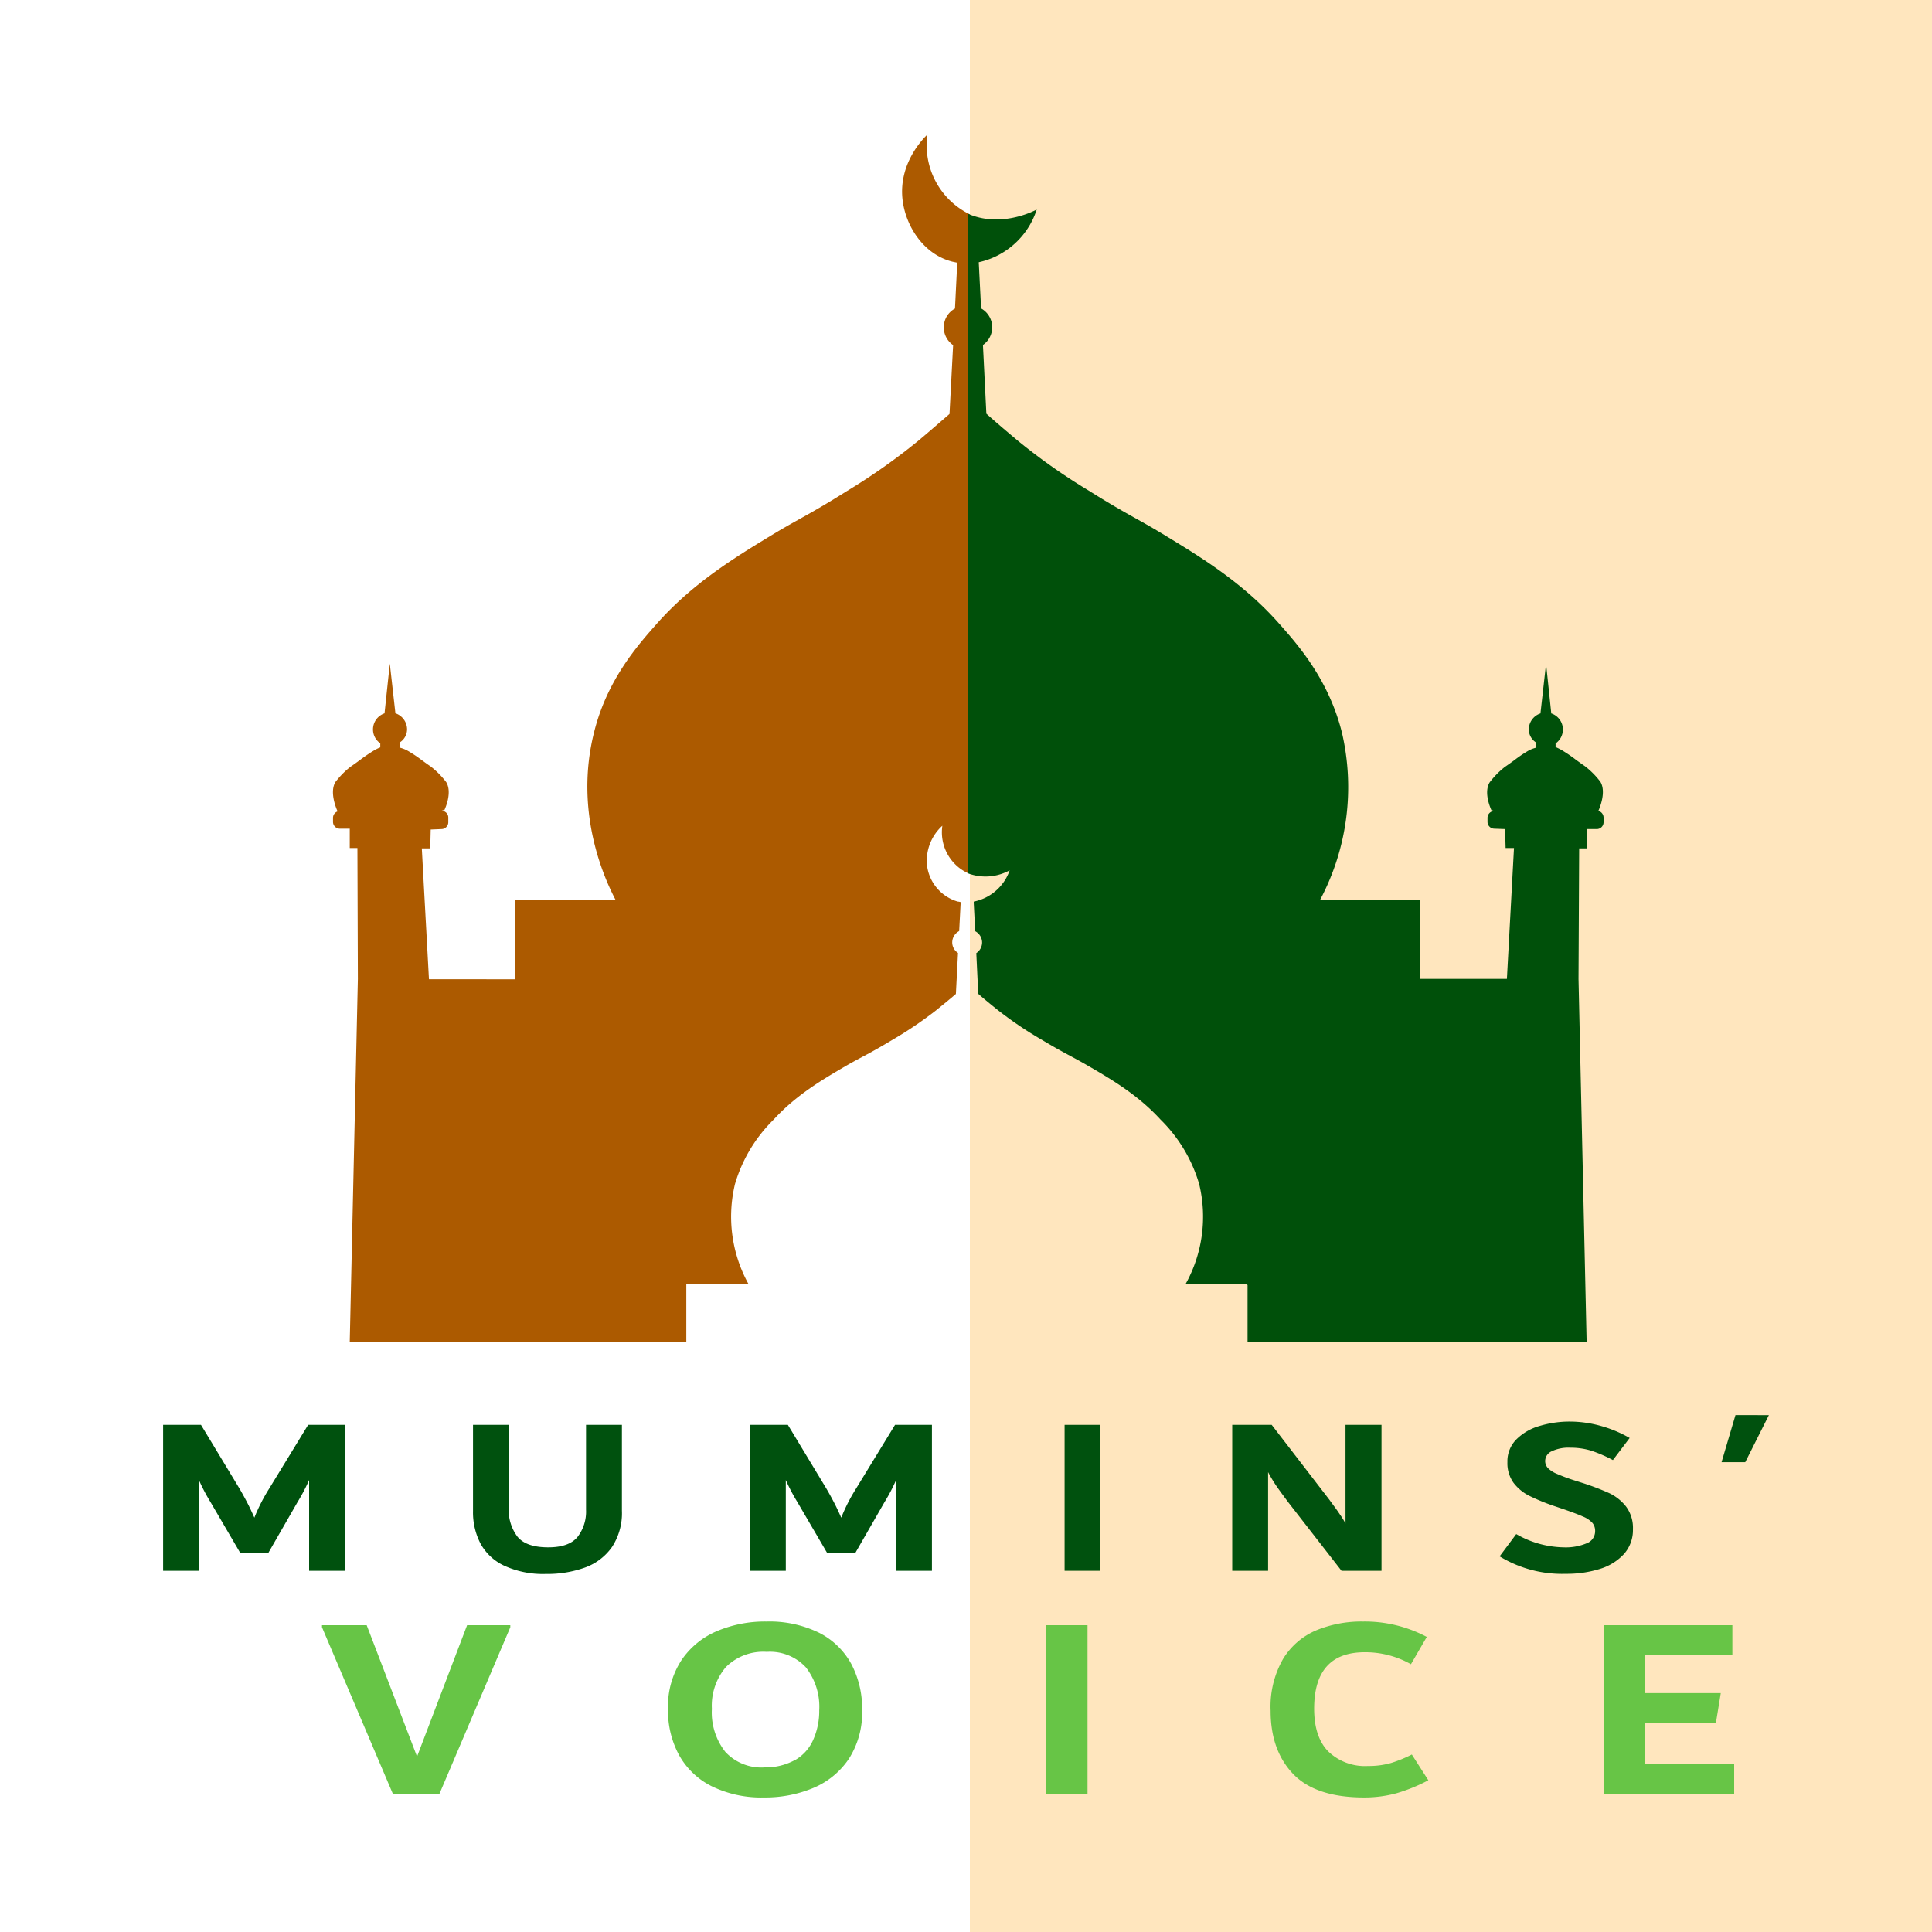
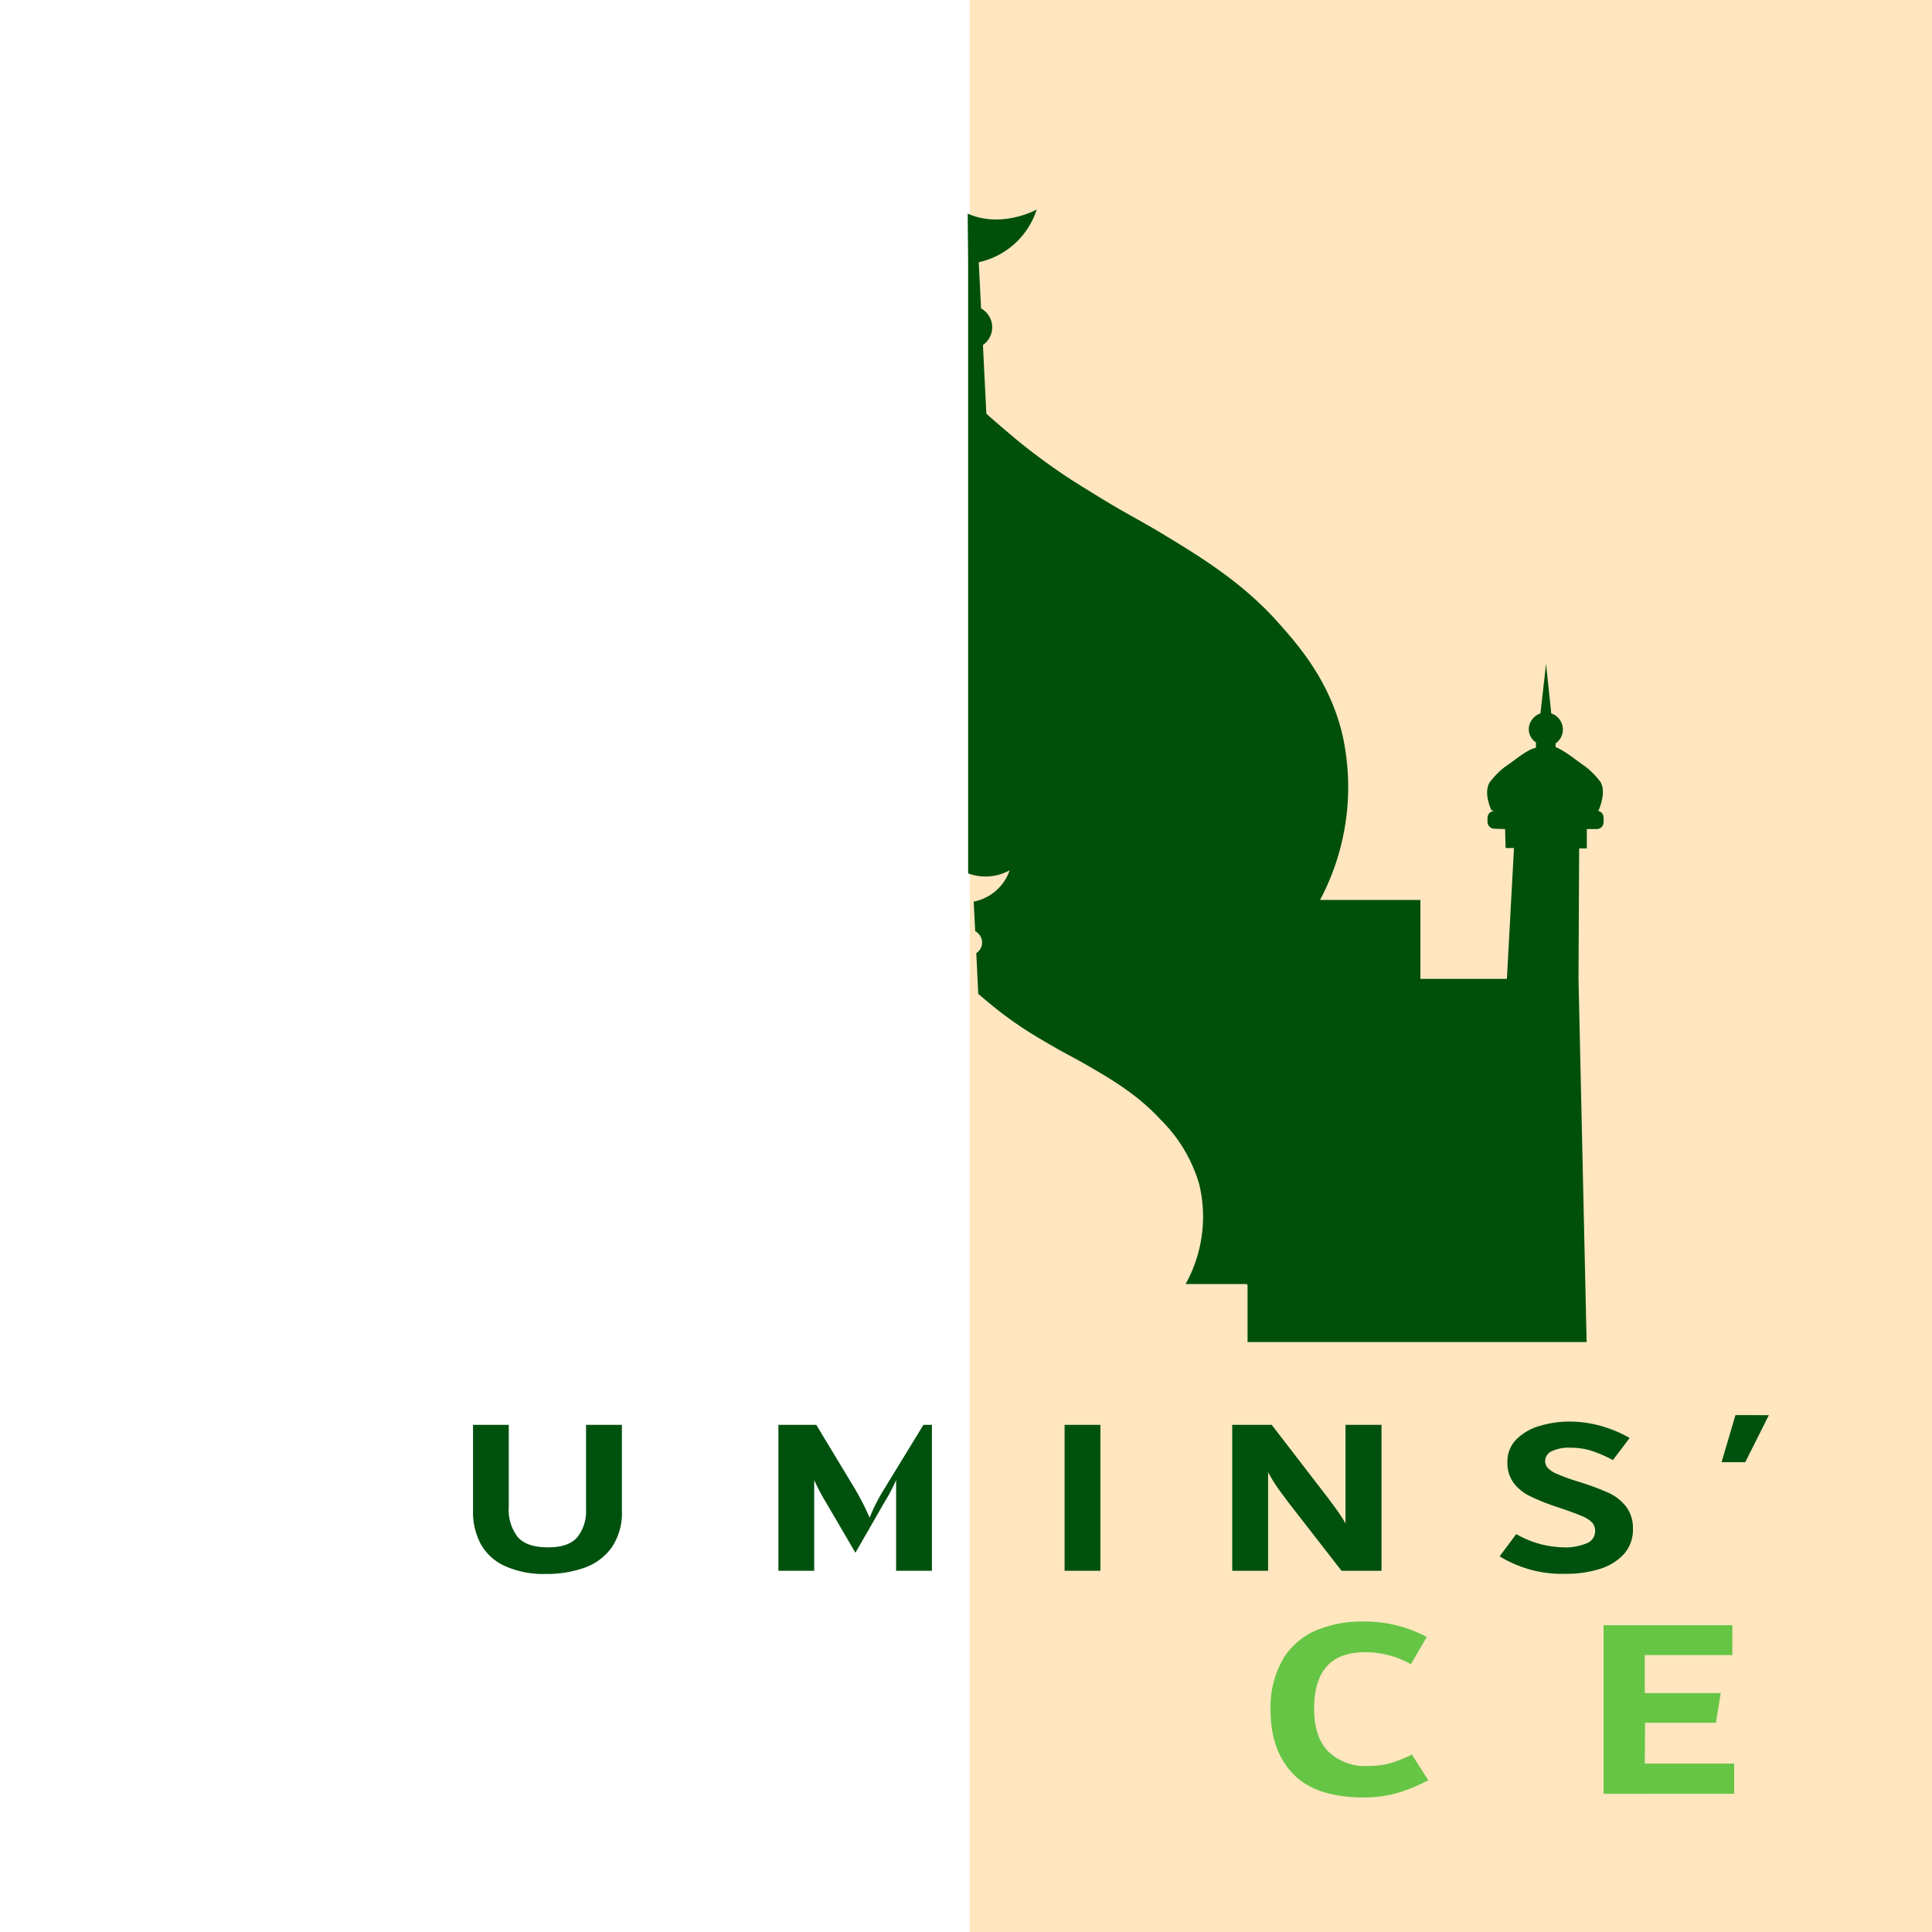
<svg xmlns="http://www.w3.org/2000/svg" viewBox="0 0 300 300">
  <rect x="0" y="0" width="300" height="300" fill="#333333" stroke="none" />
  <defs>
    <style>.cls-1{fill:#ffe6be;}.cls-2{fill:#fff;}.cls-3{fill:#ac5a00;}.cls-4{fill:#00500a;}.cls-5{fill:#67c546;}.cls-6{fill:#00510e;}</style>
  </defs>
  <g id="Layer_2" data-name="Layer 2">
    <g id="Yellow_back" data-name="Yellow back">
      <rect id="Background" class="cls-1" x="149.4" width="150.6" height="300" />
      <rect id="Background-2" data-name="Background" class="cls-2" width="150.6" height="300" />
    </g>
    <g id="Mumins-Text">
-       <path id="Orange_Part" data-name="Orange Part" class="cls-3" d="M150.33,135.6a7,7,0,0,1-4-7.38,7.35,7.35,0,0,0-2.4,6,6.69,6.69,0,0,0,4.8,5.78c.15,0,.3.05.44.08v.08l-.23,4.42a2,2,0,0,0-1.08,1.75,1.94,1.94,0,0,0,.9,1.64l-.33,6.37c-.88.76-1.94,1.62-3.06,2.53a61,61,0,0,1-6.84,4.62c-3.54,2.13-4.58,2.54-7,3.92-3.77,2.2-7.87,4.58-11.4,8.44a23.24,23.24,0,0,0-6,10,21.64,21.64,0,0,0,2.1,15.54h-9.66v9H54.31l1.26-56.39-.07-20.32H54.31v-3H52.77a1.06,1.06,0,0,1-1.06-1.06V127a1.06,1.06,0,0,1,1-1.06H52.4c-.17-.37-1.26-2.93-.32-4.5a13.44,13.44,0,0,1,2.18-2.25c.34-.27.16-.09,1.67-1.2a24.12,24.12,0,0,1,2.25-1.52,8.11,8.11,0,0,1,.87-.42v-.63a2.6,2.6,0,0,1-1.13-2.15,2.63,2.63,0,0,1,1.79-2.5l.82-7.72.87,7.71a2.65,2.65,0,0,1,1.81,2.51,2.42,2.42,0,0,1-1.11,2v.83a5.57,5.57,0,0,1,1.09.41A21,21,0,0,1,65.45,118c1.51,1.11,1.33.92,1.66,1.2a13.05,13.05,0,0,1,2.18,2.25c.95,1.57-.12,4-.29,4.35h-.17l-.28.1A1.05,1.05,0,0,1,69.61,127v.68a1.06,1.06,0,0,1-1.06,1.06l-1.67.07-.07,2.93H65.5l1.11,20.32H80V139.78H95.61c-2-3.79-6.39-13.94-3.38-26,2-8.17,6.79-13.57,9.67-16.83,5.7-6.46,12.31-10.45,18.38-14.13,3.85-2.31,5.54-3,11.23-6.57a95.63,95.63,0,0,0,11-7.74c1.81-1.51,3.51-3,4.93-4.23L148,53.59a3.35,3.35,0,0,1-1.45-2.76,3.31,3.31,0,0,1,1.74-2.92l.35-7.12-.76-.16c-4.48-1.13-7.28-5.54-7.74-9.68-.63-5.73,3.4-9.61,3.87-10.06a11.92,11.92,0,0,0,6.58,12.39l-.22,7.35S150.35,132,150.33,135.6Z" />
      <path id="Green_Part" data-name="Green Part" class="cls-4" d="M249,127v.68a1.06,1.06,0,0,1-1.06,1.06h-1.54v3h-1.19L245.11,152l1.26,56.39H193.72v-8.86h-.08v-.15H184.1a21.52,21.52,0,0,0,2.1-15.54,23.19,23.19,0,0,0-6-10c-3.54-3.86-7.63-6.25-11.41-8.44-2.38-1.38-3.42-1.79-7-3.93a58.62,58.62,0,0,1-6.84-4.62c-1.12-.9-2.18-1.76-3.05-2.53L151.6,148a2,2,0,0,0,.9-1.65,2,2,0,0,0-1.07-1.75l-.23-4.41V140a7.41,7.41,0,0,0,5.58-4.86,7.76,7.76,0,0,1-6.45.48c0-3.59,0-95.13,0-95.13l-.07-7.32c5.07,2.25,10.21-.35,10.72-.64a12.2,12.2,0,0,1-9,8.19l.36,7.17a3.35,3.35,0,0,1,.29,5.68l.53,10.67c1.42,1.27,3.12,2.72,4.93,4.23a93.79,93.79,0,0,0,11,7.73c5.69,3.57,7.38,4.26,11.23,6.58,6.07,3.68,12.68,7.66,18.37,14.13,2.89,3.26,7.64,8.66,9.68,16.83a37.33,37.33,0,0,1-3.39,26h15.58V152h13.43l1.1-20.32h-1.3l-.08-2.94-1.67-.06a1.07,1.07,0,0,1-1.06-1.06V127a1.07,1.07,0,0,1,1.06-1.07l-.27-.09h-.17c-.17-.37-1.24-2.78-.29-4.35a13.09,13.09,0,0,1,2.17-2.25c.34-.28.16-.1,1.67-1.2a19.6,19.6,0,0,1,2.26-1.52,5,5,0,0,1,1.09-.41v-.83a2.42,2.42,0,0,1-1.11-2,2.64,2.64,0,0,1,1.81-2.5l.87-7.71.81,7.71a2.63,2.63,0,0,1,.67,4.66V116c.22.1.53.24.87.43a22.24,22.24,0,0,1,2.25,1.52c1.51,1.1,1.33.93,1.66,1.2a12.68,12.68,0,0,1,2.18,2.25c.95,1.57-.14,4.12-.31,4.49h-.35A1.07,1.07,0,0,1,249,127Z" />
      <path id="E" class="cls-5" d="M255.4,273.85h13.88v4.69H249V252.36h20V257H255.4v5.9h11.8l-.75,4.61h-11Z" />
      <path id="C" class="cls-5" d="M200.79,275.45q-3.49-3.66-3.49-9.8a14.91,14.91,0,0,1,1.94-8.06,11.09,11.09,0,0,1,5.16-4.44,18.41,18.41,0,0,1,7.25-1.36,20.51,20.51,0,0,1,9.9,2.39l-2.46,4.24a14.39,14.39,0,0,0-7.17-1.86q-7.86,0-7.86,8.77c0,2.91.72,5.12,2.18,6.62a8.21,8.21,0,0,0,6.19,2.27,12.45,12.45,0,0,0,3.59-.47,20.69,20.69,0,0,0,3.21-1.31l2.56,4a26.41,26.41,0,0,1-4.89,2,18.93,18.93,0,0,1-5.07.67Q204.29,279.11,200.79,275.45Z" />
-       <path id="I" class="cls-5" d="M162.48,278.54V252.36h6.39v26.18Z" />
-       <path id="O" class="cls-5" d="M110.52,277.37a11.85,11.85,0,0,1-5.07-4.83,14.46,14.46,0,0,1-1.72-7.17,13.14,13.14,0,0,1,2.09-7.58,12.5,12.5,0,0,1,5.53-4.52,19.17,19.17,0,0,1,7.66-1.48,17.58,17.58,0,0,1,8.17,1.74,11.74,11.74,0,0,1,5,4.83,14.78,14.78,0,0,1,1.69,7.17,13.28,13.28,0,0,1-2.06,7.58,12.4,12.4,0,0,1-5.51,4.52,19.34,19.34,0,0,1-7.66,1.48A17.56,17.56,0,0,1,110.52,277.37Zm12.82-4a6.77,6.77,0,0,0,2.87-3.07,10.94,10.94,0,0,0,1-4.71,9.94,9.94,0,0,0-2.08-6.69,7.6,7.6,0,0,0-6.07-2.4,8.2,8.2,0,0,0-6.34,2.36,9.23,9.23,0,0,0-2.18,6.49,9.86,9.86,0,0,0,2.09,6.68,7.62,7.62,0,0,0,6.11,2.41A9.46,9.46,0,0,0,123.34,273.35Z" />
-       <path id="V" class="cls-5" d="M72.53,252.36h6.71v.32l-11,25.86H61L50,252.68v-.32h6.94l7.82,20.4Z" />
      <path id="_" data-name="'" class="cls-6" d="M274.67,219.74,271,227.05h-3.68l2.16-7.31Z" />
      <path id="S" class="cls-6" d="M232.86,241.67l2.58-3.46a15.21,15.21,0,0,0,7.34,2.06,8.42,8.42,0,0,0,3.6-.63,2,2,0,0,0,1.31-1.89,1.93,1.93,0,0,0-.42-1.27,4,4,0,0,0-1.49-1c-.71-.32-1.78-.72-3.21-1.21l-.92-.31a32.47,32.47,0,0,1-4.16-1.68,7,7,0,0,1-2.49-2.06,5.21,5.21,0,0,1-.93-3.18,4.81,4.81,0,0,1,1.41-3.55,8.33,8.33,0,0,1,3.63-2.08,16.06,16.06,0,0,1,4.71-.67,17.92,17.92,0,0,1,4.66.65,19.2,19.2,0,0,1,4.57,1.9l-2.6,3.43a21.2,21.2,0,0,0-3.41-1.47,10.9,10.9,0,0,0-3.2-.45,6.07,6.07,0,0,0-2.91.56,1.68,1.68,0,0,0-1,1.5,1.65,1.65,0,0,0,.4,1.07,4.2,4.2,0,0,0,1.45.94,27.9,27.9,0,0,0,3,1.1l.88.28a40.89,40.89,0,0,1,4.15,1.57,7.3,7.3,0,0,1,2.67,2.1,5.52,5.52,0,0,1,1.08,3.53,5.6,5.6,0,0,1-1.37,3.83,8.34,8.34,0,0,1-3.73,2.33,17.25,17.25,0,0,1-5.34.77A18.57,18.57,0,0,1,232.86,241.67Z" />
      <path id="N" class="cls-6" d="M214.52,221.25v22.66h-6.21l-8.21-10.56c-.7-.93-1.29-1.74-1.78-2.43a22.4,22.4,0,0,1-1.41-2.33v15.32h-5.57V221.25h6.13l8.94,11.61.73,1c.38.5.72,1,1,1.42a11.5,11.5,0,0,1,.79,1.29V221.25Z" />
      <path id="I-2" data-name="I" class="cls-6" d="M165.31,243.91V221.25h5.56v22.66Z" />
-       <path id="M" class="cls-6" d="M144.71,221.25v22.66h-5.56V229.82a27.6,27.6,0,0,1-1.78,3.39l-4.54,7.9h-4.41l-4.62-7.9a29.17,29.17,0,0,1-1.78-3.39v14.09h-5.56V221.25h5.88l6,9.93c.45.77.88,1.56,1.29,2.36s.72,1.51,1,2.12a27.32,27.32,0,0,1,2.28-4.48l6.07-9.93Z" />
+       <path id="M" class="cls-6" d="M144.71,221.25v22.66h-5.56V229.82a27.6,27.6,0,0,1-1.78,3.39l-4.54,7.9l-4.62-7.9a29.17,29.17,0,0,1-1.78-3.39v14.09h-5.56V221.25h5.88l6,9.93c.45.77.88,1.56,1.29,2.36s.72,1.51,1,2.12a27.32,27.32,0,0,1,2.28-4.48l6.07-9.93Z" />
      <path id="U" class="cls-6" d="M78.29,243.12a8.08,8.08,0,0,1-3.69-3.46,10.51,10.51,0,0,1-1.15-5V221.25H79v12.83a6.88,6.88,0,0,0,1.37,4.56q1.37,1.63,4.76,1.63c2.16,0,3.67-.54,4.56-1.63A6.45,6.45,0,0,0,91,234.43V221.25h5.57v13.32a9.57,9.57,0,0,1-1.54,5.65,8.77,8.77,0,0,1-4.17,3.18,17.3,17.3,0,0,1-6.1,1A14.42,14.42,0,0,1,78.29,243.12Z" />
-       <path id="M-2" data-name="M" class="cls-6" d="M53.58,221.25v22.66H48V229.82a27.6,27.6,0,0,1-1.78,3.39l-4.54,7.9H37.29l-4.62-7.9a29.17,29.17,0,0,1-1.78-3.39v14.09H25.33V221.25h5.88l6,9.93c.45.77.88,1.56,1.29,2.36s.72,1.51,1,2.12a27.32,27.32,0,0,1,2.28-4.48l6.07-9.93Z" />
    </g>
  </g>
</svg>